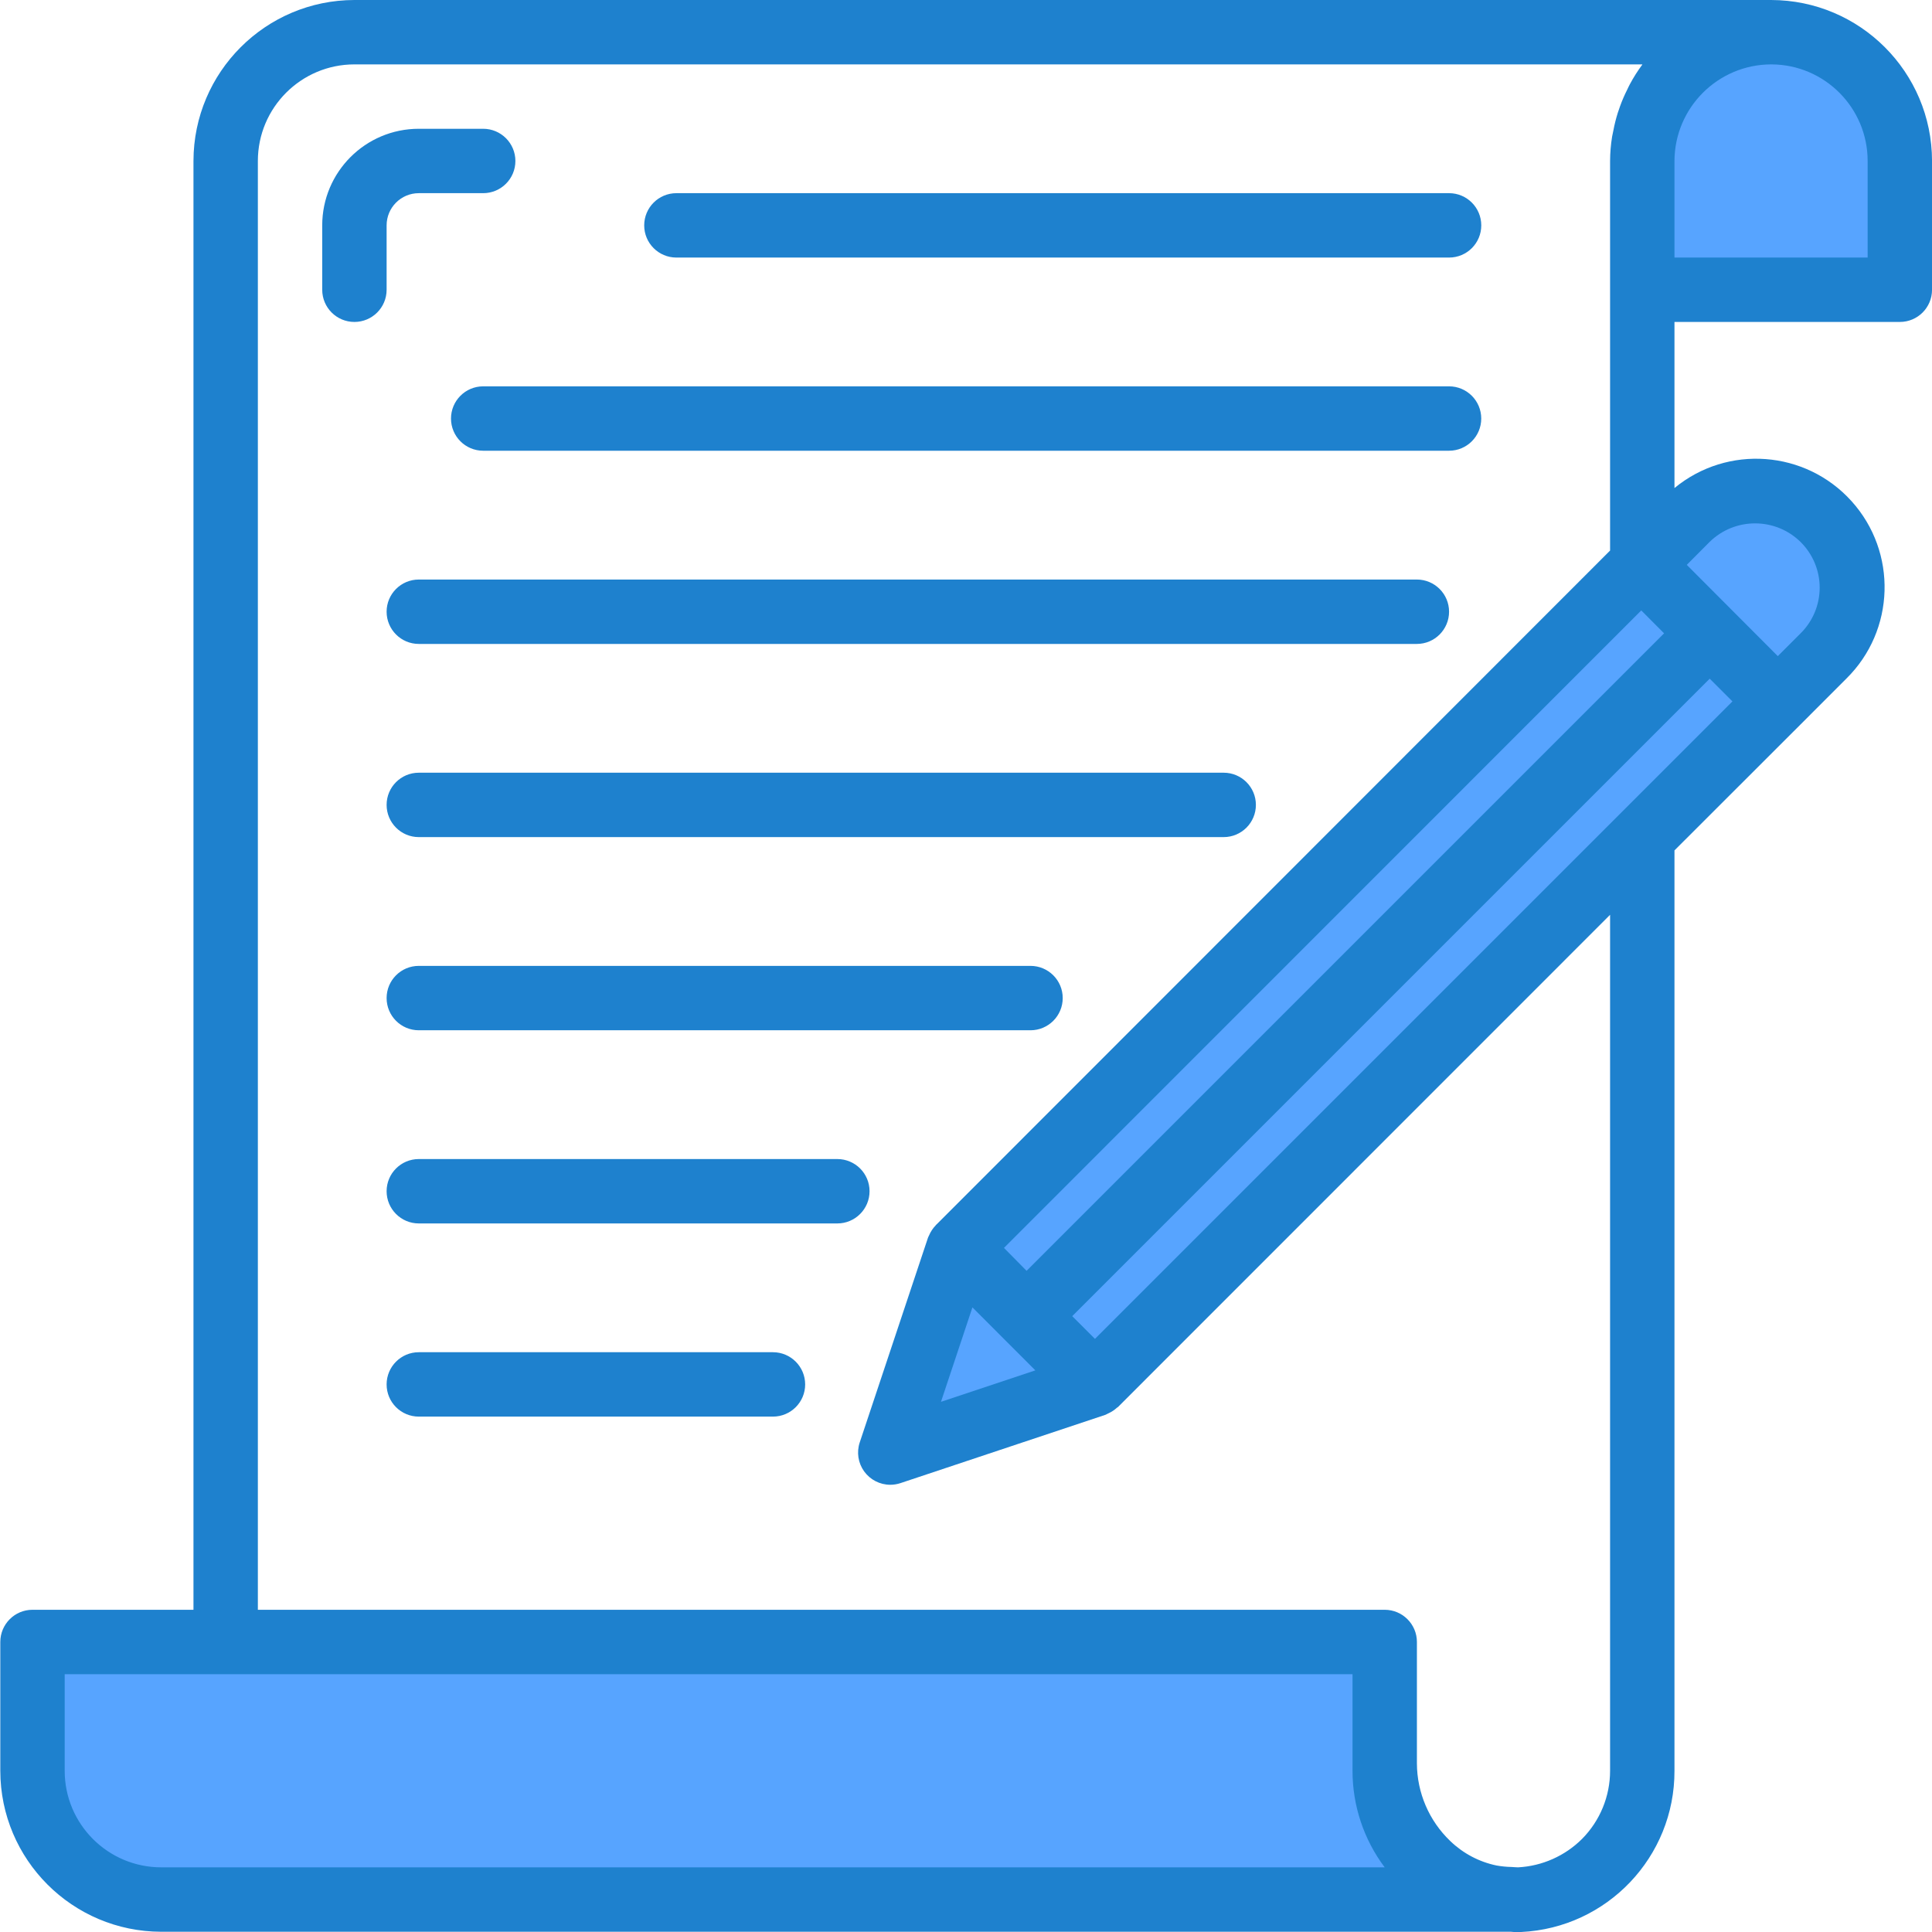
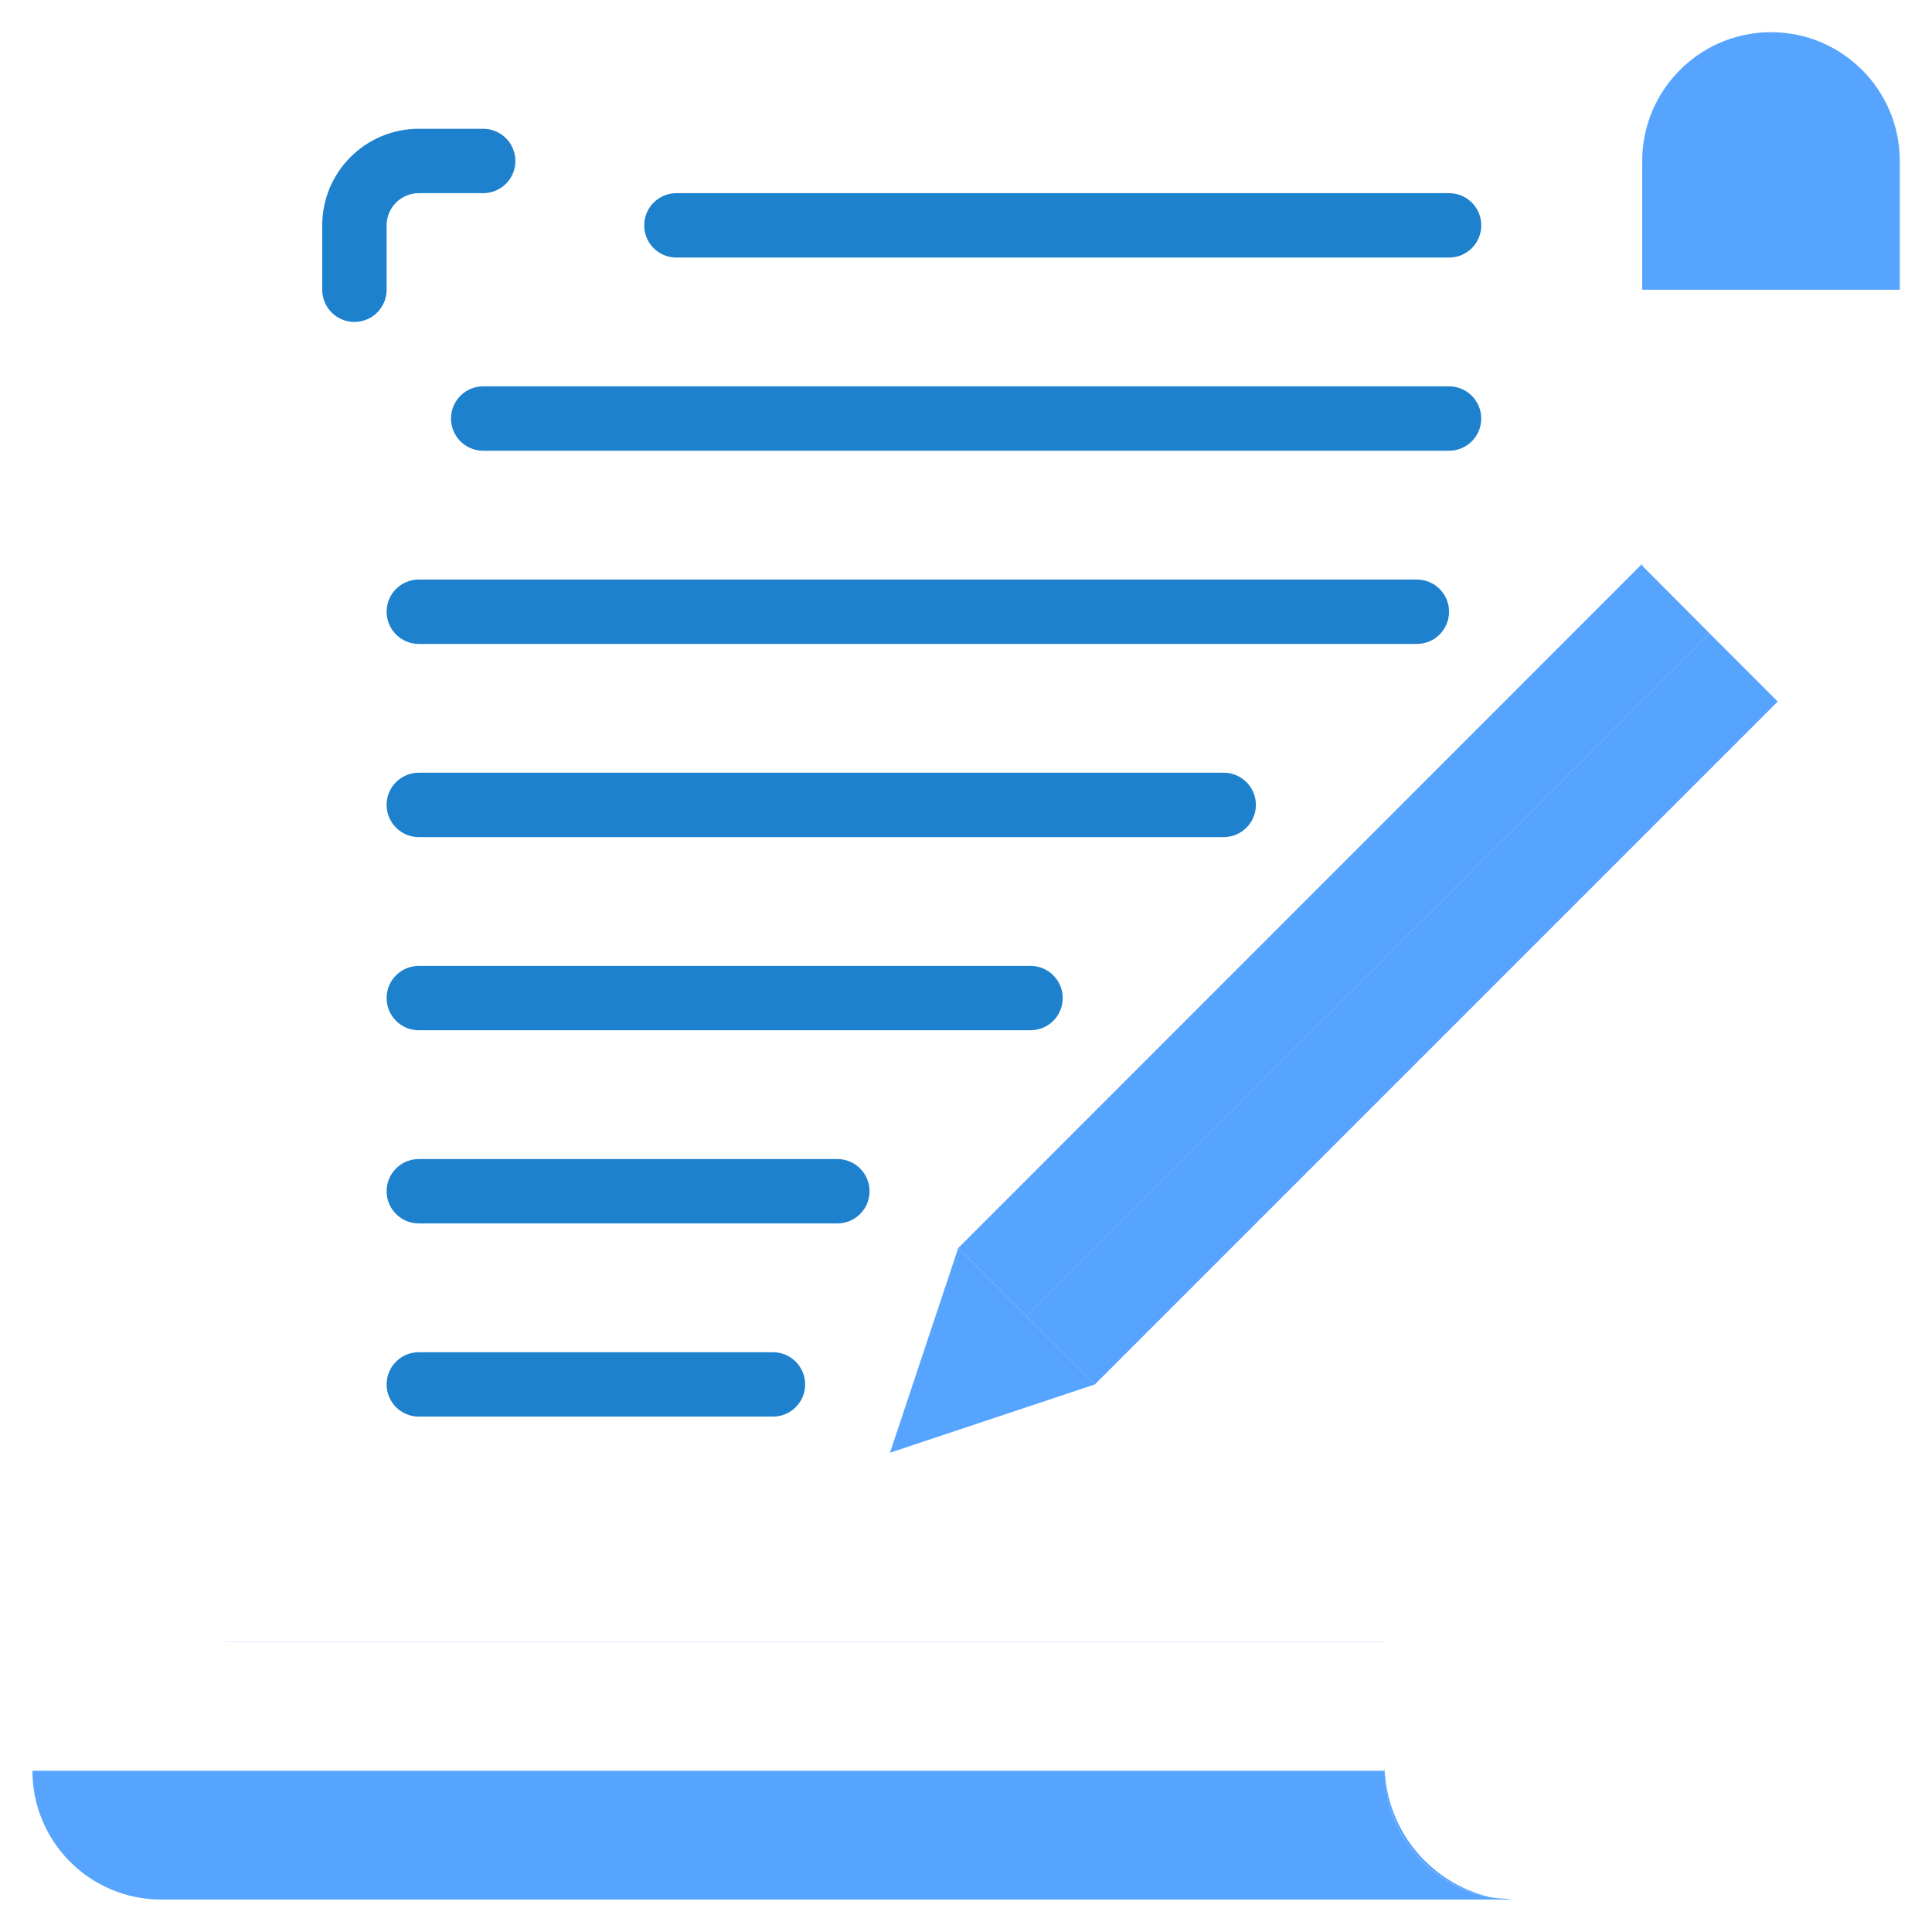
<svg xmlns="http://www.w3.org/2000/svg" width="64" height="64" viewBox="0 0 64 64" fill="none">
  <g clip-path="url(#clip0)">
    <path d="M49.362 62.843C47.308 62.361 45.858 60.524 45.867 58.414V58.659C45.87 60.714 47.34 62.474 49.362 62.843Z" fill="#57A4FF" />
-     <path d="M45.868 58.659V54.393H1.074V58.659C1.074 61.015 2.984 62.925 5.34 62.925H50.134C50.048 62.925 49.967 62.904 49.882 62.899C49.708 62.893 49.535 62.876 49.363 62.847C47.34 62.477 45.869 60.716 45.868 58.659Z" fill="#57A4FF" />
+     <path d="M45.868 58.659H1.074V58.659C1.074 61.015 2.984 62.925 5.34 62.925H50.134C50.048 62.925 49.967 62.904 49.882 62.899C49.708 62.893 49.535 62.876 49.363 62.847C47.34 62.477 45.869 60.716 45.868 58.659Z" fill="#57A4FF" />
    <path d="M56.63 20.978L54.401 18.739L54.369 18.707L31.748 41.338L34.009 43.599L56.63 20.978Z" fill="#57A4FF" />
    <path d="M49.882 62.895C49.708 62.888 49.535 62.871 49.363 62.843C49.535 62.872 49.708 62.889 49.882 62.895Z" fill="#57A4FF" />
    <path d="M7.473 54.388H45.867V54.393H7.473V54.388Z" fill="#57A4FF" />
    <path d="M58.666 1.066C58.644 1.066 58.622 1.066 58.599 1.066H58.666C56.313 1.072 54.406 2.979 54.4 5.332V9.599H62.933V5.332C62.933 2.977 61.023 1.066 58.666 1.066Z" fill="#57A4FF" />
    <path d="M54.4 5.332C54.406 2.979 56.313 1.072 58.666 1.066H58.599C56.269 1.103 54.4 3.003 54.4 5.332Z" fill="#57A4FF" />
    <path d="M34.008 43.599L36.269 45.861L58.89 23.24L56.629 20.979L34.008 43.599Z" fill="#57A4FF" />
-     <path d="M56.63 20.978L58.89 23.239L60.405 21.725C61.006 21.126 61.343 20.312 61.343 19.464C61.343 18.616 61.006 17.802 60.405 17.203C59.152 15.955 57.126 15.955 55.872 17.203L54.4 18.674V18.738L56.63 20.978Z" fill="#57A4FF" />
    <path d="M54.401 18.74V18.675L54.369 18.707L54.401 18.74Z" fill="#57A4FF" />
    <path d="M34.009 43.599L31.748 41.338L34.009 43.599Z" fill="#57A4FF" />
    <path d="M31.748 41.338L31.745 41.335L29.482 48.123L36.27 45.86L34.008 43.599L31.748 41.338Z" fill="#57A4FF" />
-     <path d="M34.008 43.599L36.269 45.86L34.008 43.599Z" fill="#57A4FF" />
-     <path d="M58.669 0C58.645 0 58.622 0 58.598 0H11.742C8.798 0.004 6.413 2.389 6.409 5.333V53.326H1.076C0.487 53.326 0.01 53.804 0.01 54.393V58.659C0.013 61.603 2.399 63.988 5.342 63.992H50.052C50.084 63.992 50.115 64 50.148 64H50.391C53.239 63.864 55.477 61.511 55.469 58.659V28.171L59.647 23.997L61.161 22.482C62.783 20.885 62.859 18.293 61.335 16.602C59.811 14.912 57.227 14.719 55.469 16.167V10.665H62.935C63.524 10.665 64.001 10.188 64.001 9.599V5.333C63.998 2.389 61.612 0.004 58.669 0ZM5.342 61.858C3.575 61.858 2.143 60.426 2.143 58.659V55.459H44.804V58.659C44.803 59.813 45.177 60.936 45.87 61.858H5.342ZM53.336 58.659C53.336 59.505 53.002 60.317 52.406 60.918C51.84 61.481 51.086 61.816 50.288 61.858C50.218 61.858 50.148 61.849 50.074 61.846C49.907 61.843 49.739 61.826 49.574 61.797C48.997 61.677 48.466 61.396 48.042 60.987C47.339 60.315 46.94 59.386 46.937 58.414V54.393C46.937 53.804 46.459 53.326 45.87 53.326H8.542V5.333C8.542 3.566 9.975 2.133 11.742 2.133H54.403V2.141C54.249 2.348 54.111 2.566 53.99 2.793C53.957 2.853 53.93 2.914 53.901 2.975C53.812 3.151 53.734 3.332 53.667 3.517C53.639 3.593 53.614 3.668 53.589 3.745C53.531 3.931 53.483 4.121 53.447 4.313C53.433 4.384 53.415 4.456 53.403 4.526C53.36 4.793 53.337 5.062 53.336 5.333V18.238L31.046 40.54C31.033 40.55 31.023 40.562 31.011 40.573L31.001 40.585L30.995 40.593C30.905 40.686 30.833 40.795 30.781 40.913C30.781 40.924 30.771 40.934 30.766 40.945C30.758 40.961 30.75 40.977 30.743 40.994L28.48 47.781C28.371 48.107 28.426 48.464 28.626 48.742C28.827 49.02 29.149 49.185 29.492 49.185C29.607 49.185 29.721 49.166 29.83 49.13L36.616 46.868C36.63 46.868 36.642 46.855 36.654 46.849C36.667 46.844 36.698 46.828 36.721 46.817C36.823 46.771 36.916 46.709 36.998 46.634C37.008 46.624 37.023 46.621 37.033 46.611L53.336 30.304V58.659ZM32.213 43.309L33.256 44.353L34.297 45.395L31.171 46.437L32.213 43.309ZM33.258 41.338L54.369 20.221L55.125 20.98L34.007 42.098L33.258 41.338ZM36.272 44.352L35.519 43.599L56.636 22.482L57.389 23.235L36.272 44.352ZM56.625 17.96C57.464 17.13 58.815 17.13 59.653 17.96C60.054 18.36 60.279 18.902 60.279 19.467C60.279 20.033 60.054 20.575 59.653 20.974L58.892 21.735L55.877 18.712L56.625 17.96ZM61.868 8.532H55.469V5.333C55.476 3.568 56.904 2.139 58.669 2.133H58.685C60.445 2.142 61.868 3.572 61.868 5.333V8.532Z" fill="#1E81CE" />
    <path d="M40.536 25.597H13.873C13.284 25.597 12.807 26.074 12.807 26.663C12.807 27.252 13.284 27.73 13.873 27.73H40.536C41.125 27.73 41.603 27.252 41.603 26.663C41.603 26.074 41.125 25.597 40.536 25.597Z" fill="#1E81CE" />
    <path d="M34.137 31.996H13.873C13.284 31.996 12.807 32.473 12.807 33.062C12.807 33.651 13.284 34.129 13.873 34.129H34.137C34.726 34.129 35.204 33.651 35.204 33.062C35.204 32.473 34.726 31.996 34.137 31.996Z" fill="#1E81CE" />
    <path d="M28.805 39.461C28.805 38.872 28.327 38.395 27.738 38.395H13.873C13.284 38.395 12.807 38.872 12.807 39.461C12.807 40.05 13.284 40.528 13.873 40.528H27.738C28.327 40.528 28.805 40.05 28.805 39.461Z" fill="#1E81CE" />
    <path d="M25.605 44.794H13.873C13.284 44.794 12.807 45.272 12.807 45.861C12.807 46.45 13.284 46.927 13.873 46.927H25.605C26.194 46.927 26.672 46.45 26.672 45.861C26.672 45.272 26.194 44.794 25.605 44.794Z" fill="#1E81CE" />
    <path d="M46.935 19.198H13.873C13.284 19.198 12.807 19.675 12.807 20.264C12.807 20.853 13.284 21.331 13.873 21.331H46.935C47.524 21.331 48.002 20.853 48.002 20.264C48.002 19.675 47.524 19.198 46.935 19.198Z" fill="#1E81CE" />
    <path d="M48.002 12.798H16.006C15.417 12.798 14.94 13.276 14.94 13.865C14.94 14.454 15.417 14.931 16.006 14.931H48.002C48.591 14.931 49.068 14.454 49.068 13.865C49.068 13.276 48.591 12.798 48.002 12.798Z" fill="#1E81CE" />
    <path d="M22.406 8.532H48.003C48.592 8.532 49.069 8.055 49.069 7.466C49.069 6.877 48.592 6.399 48.003 6.399H22.406C21.817 6.399 21.34 6.877 21.34 7.466C21.34 8.055 21.817 8.532 22.406 8.532Z" fill="#1E81CE" />
    <path d="M12.807 7.466C12.807 6.877 13.284 6.399 13.873 6.399H16.006C16.595 6.399 17.073 5.922 17.073 5.333C17.073 4.744 16.595 4.266 16.006 4.266H13.873C12.106 4.266 10.674 5.699 10.674 7.466V9.599C10.674 10.188 11.151 10.665 11.74 10.665C12.329 10.665 12.807 10.188 12.807 9.599V7.466Z" fill="#1E81CE" />
  </g>
  <defs>
    <clipPath id="clip0">
      <rect width="64" height="64" fill="white" />
    </clipPath>
  </defs>
</svg>